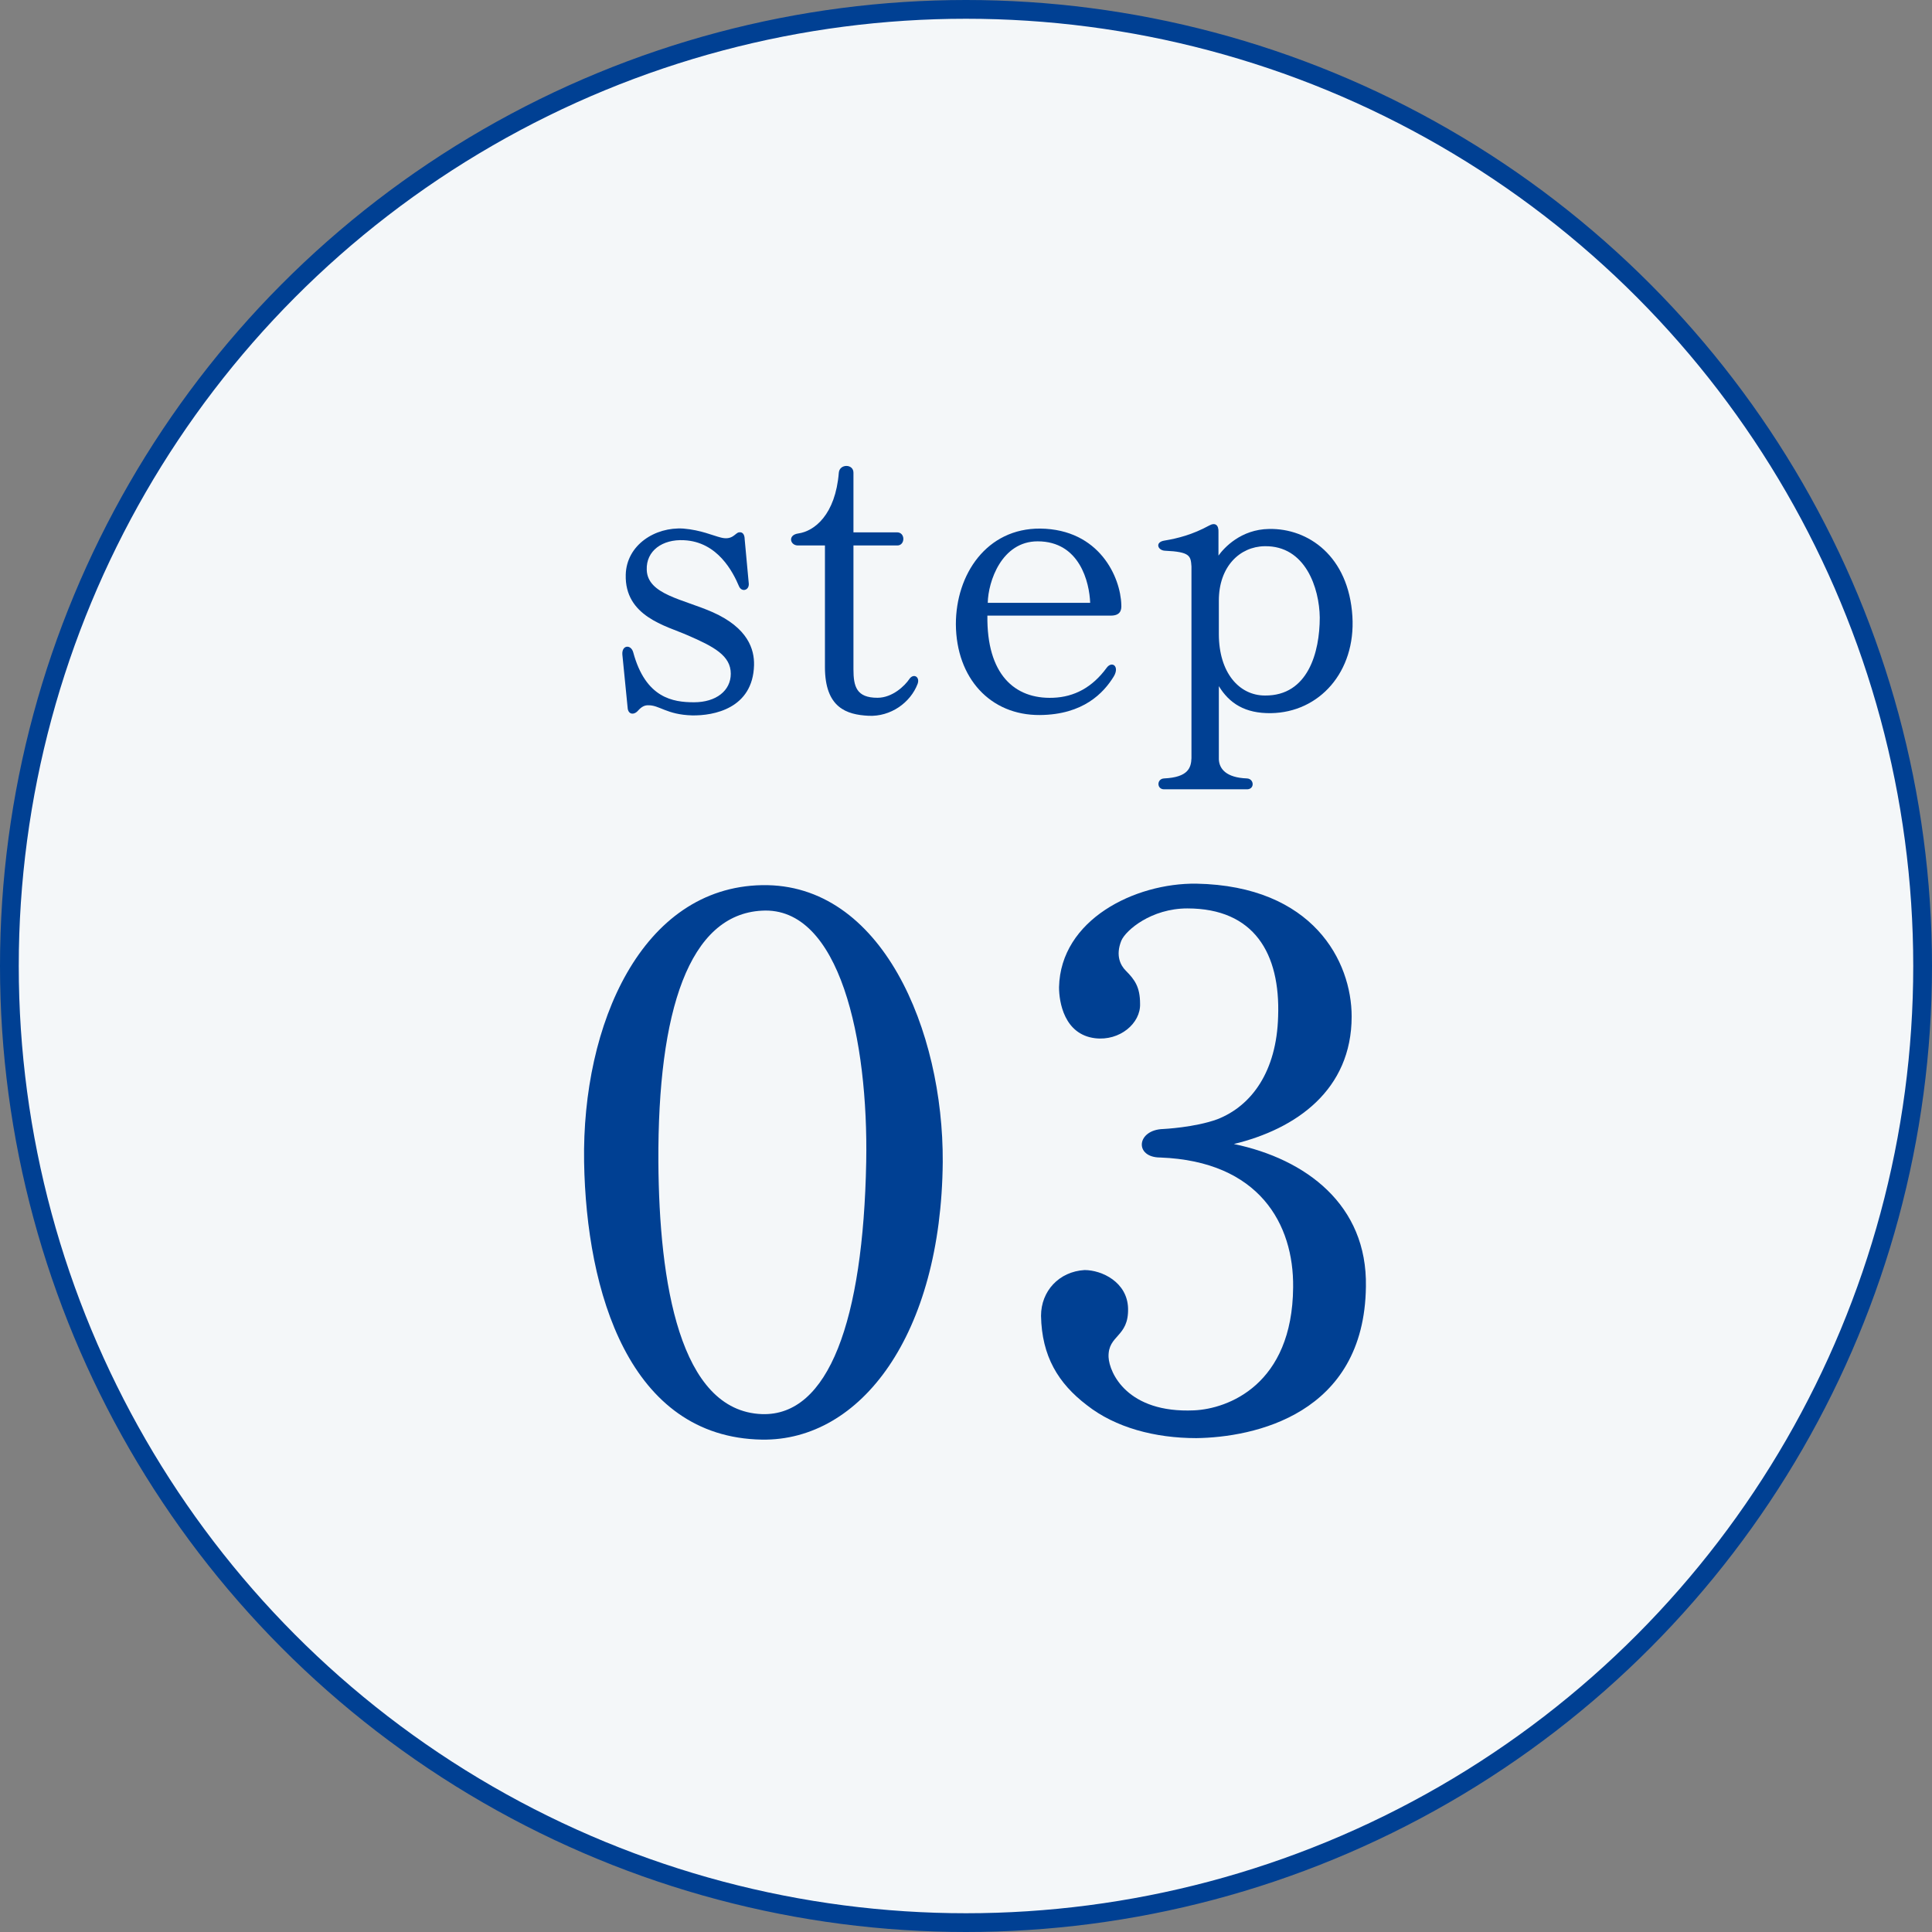
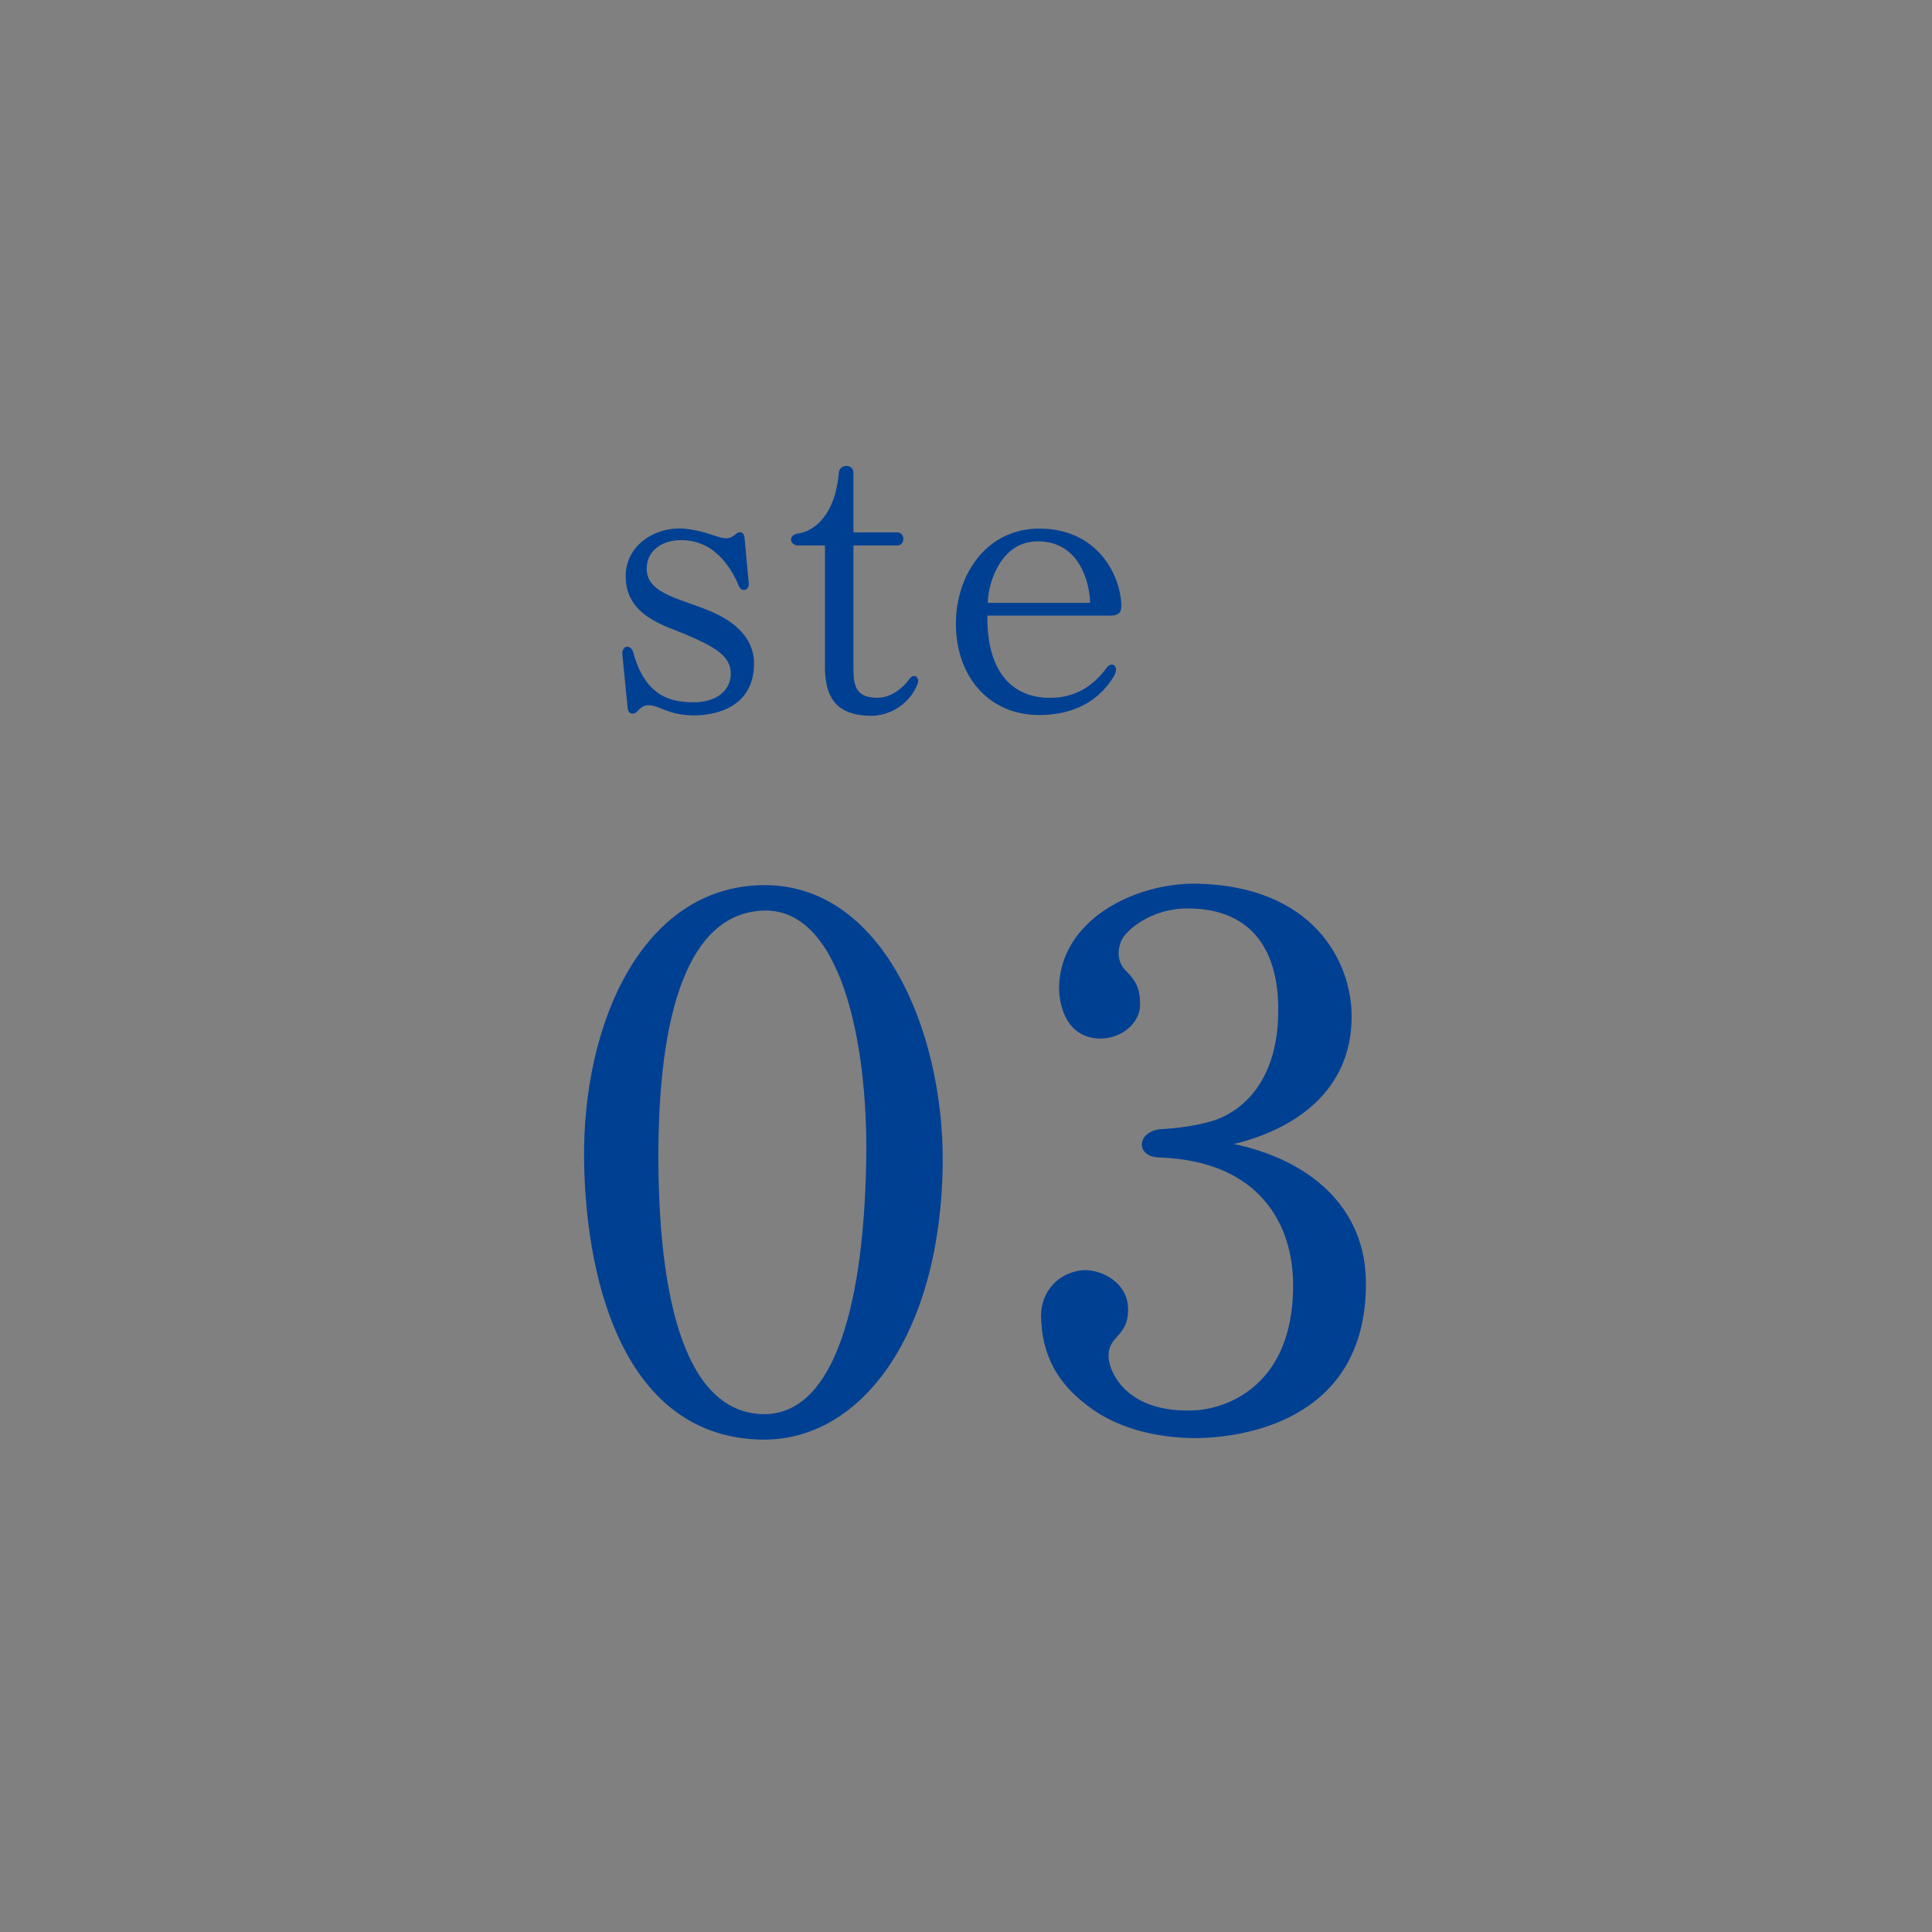
<svg xmlns="http://www.w3.org/2000/svg" viewBox="0 0 103 103" width="103px">
  <rect x="0" y="0" width="103" height="103" fill="#808080" stroke="none" />
  <defs>
    <style>.d{fill:#004093;}.e{fill:#f4f7f9;stroke:#004093;stroke-miterlimit:10;}</style>
  </defs>
  <g id="a" />
  <g id="b">
    <g id="c">
      <g>
-         <circle class="e" cx="51.5" cy="51.5" r="51" />
        <g>
          <g>
            <path class="d" d="M31.14,61.95c-.12-7.36,3.08-14.64,9.48-14.76,6.4-.12,9.68,7.76,9.64,14.76-.08,9.2-4.36,14.88-9.64,14.8-7.08-.12-9.36-7.88-9.48-14.8Zm3.96,0c.04,6.4,1.12,13.28,5.52,13.44,3.56,.12,5.4-5,5.56-13.44,.12-6.48-1.4-13.64-5.56-13.4-3.88,.2-5.56,5.32-5.52,13.4Z" />
            <path class="d" d="M57.94,74.91c-1.52-1.16-2.4-2.6-2.44-4.76,0-1.32,.96-2.36,2.32-2.44,.92,0,2.28,.64,2.32,2.04,.04,1.56-1.08,1.4-1.04,2.6,.04,.84,1,3,4.56,2.84,1.8-.08,5.24-1.36,5.28-6.56,.04-3.36-1.8-6.72-7.08-6.92-1.4,0-1.28-1.48,.16-1.52,0,0,1.68-.08,2.88-.52,1.84-.72,3.16-2.56,3.24-5.48,.12-3.36-1.28-5.76-4.84-5.76-1.92,0-3.28,1.16-3.52,1.72-.32,.8-.04,1.32,.24,1.6,.48,.48,.76,.88,.76,1.76,.04,1.04-1.08,2-2.4,1.84-1.64-.2-1.92-1.92-1.92-2.72,.08-3.6,4.04-5.56,7.32-5.52,6.24,.12,8.28,4.16,8.28,7.08,0,3.92-2.96,6-6.28,6.8,3.84,.8,7.12,3.24,7.04,7.6-.08,6.84-6,8.04-9.04,8.08-2.2,0-4.32-.56-5.84-1.76Z" />
          </g>
          <g>
            <path class="d" d="M40.2,35.46c-.06,2.32-2.16,2.7-3.3,2.68-1.38-.04-1.74-.56-2.36-.54-.16,0-.32,.06-.52,.28-.22,.26-.54,.22-.56-.16l-.28-2.82c-.04-.52,.46-.56,.58-.12,.66,2.44,2.12,2.66,3.24,2.66,1.18,0,1.96-.62,1.96-1.52,0-.96-.88-1.44-2.32-2.06-1.14-.5-3.34-1-3.28-3.22,.04-1.58,1.56-2.56,3.08-2.46,.94,.08,1.58,.38,2,.48,.62,.16,.76-.26,.96-.28,.24-.04,.3,.2,.3,.36l.22,2.38c.02,.36-.38,.46-.52,.14-.32-.76-1.14-2.38-2.94-2.46-1.14-.06-2.02,.56-1.98,1.58,.04,1.32,1.94,1.56,3.52,2.26,1.88,.84,2.22,1.98,2.2,2.82Z" />
            <path class="d" d="M48.92,36.46c-.38,1-1.44,1.76-2.62,1.7-1.16-.06-2.32-.42-2.32-2.6v-6.48h-1.44c-.42,0-.56-.56,.02-.64,.86-.12,1.98-1,2.16-3.24,.04-.48,.78-.48,.78,0v3.18h2.32c.46,0,.44,.7,.02,.7h-2.34v6.6c0,.92,.16,1.52,1.28,1.52,.8,0,1.46-.64,1.7-1,.22-.32,.58-.12,.44,.26Z" />
            <path class="d" d="M59.78,32.24c.02,.3-.06,.58-.56,.58h-6.58c-.04,3.12,1.44,4.46,3.5,4.38,1.14-.04,2.1-.56,2.86-1.6,.28-.38,.7-.08,.38,.46-.54,.88-1.62,2.04-3.94,2.06-2.64,.02-4.46-1.96-4.48-4.84,0-2.66,1.64-5.12,4.5-5.1,3.16,.04,4.28,2.6,4.32,4.06Zm-1.66-.1c-.04-1.1-.56-3.28-2.8-3.28-1.92,0-2.64,2.14-2.66,3.28h5.46Z" />
-             <path class="d" d="M72.1,32.86c.18,2.96-1.76,5.12-4.34,5.16-1.38,.02-2.22-.52-2.78-1.44v3.9c.02,.5,.38,.98,1.5,1.02,.38,.02,.42,.56,.02,.58h-4.44c-.4,0-.4-.56,0-.58,1.3-.06,1.44-.58,1.46-1.08v-10.22c-.04-.56-.06-.78-1.42-.84-.38-.02-.54-.46-.02-.54,.72-.12,1.5-.32,2.38-.8,.32-.18,.52-.04,.5,.36v1.24c.3-.42,1.2-1.4,2.7-1.42,2.08-.04,4.24,1.44,4.44,4.66Zm-1.74,.06c-.02-1.56-.76-3.84-2.94-3.8-1.32,.02-2.44,1.08-2.44,2.9v1.78c0,2.06,1.08,3.28,2.46,3.28,2.3,.02,2.92-2.32,2.92-4.16Z" />
          </g>
        </g>
      </g>
    </g>
  </g>
</svg>